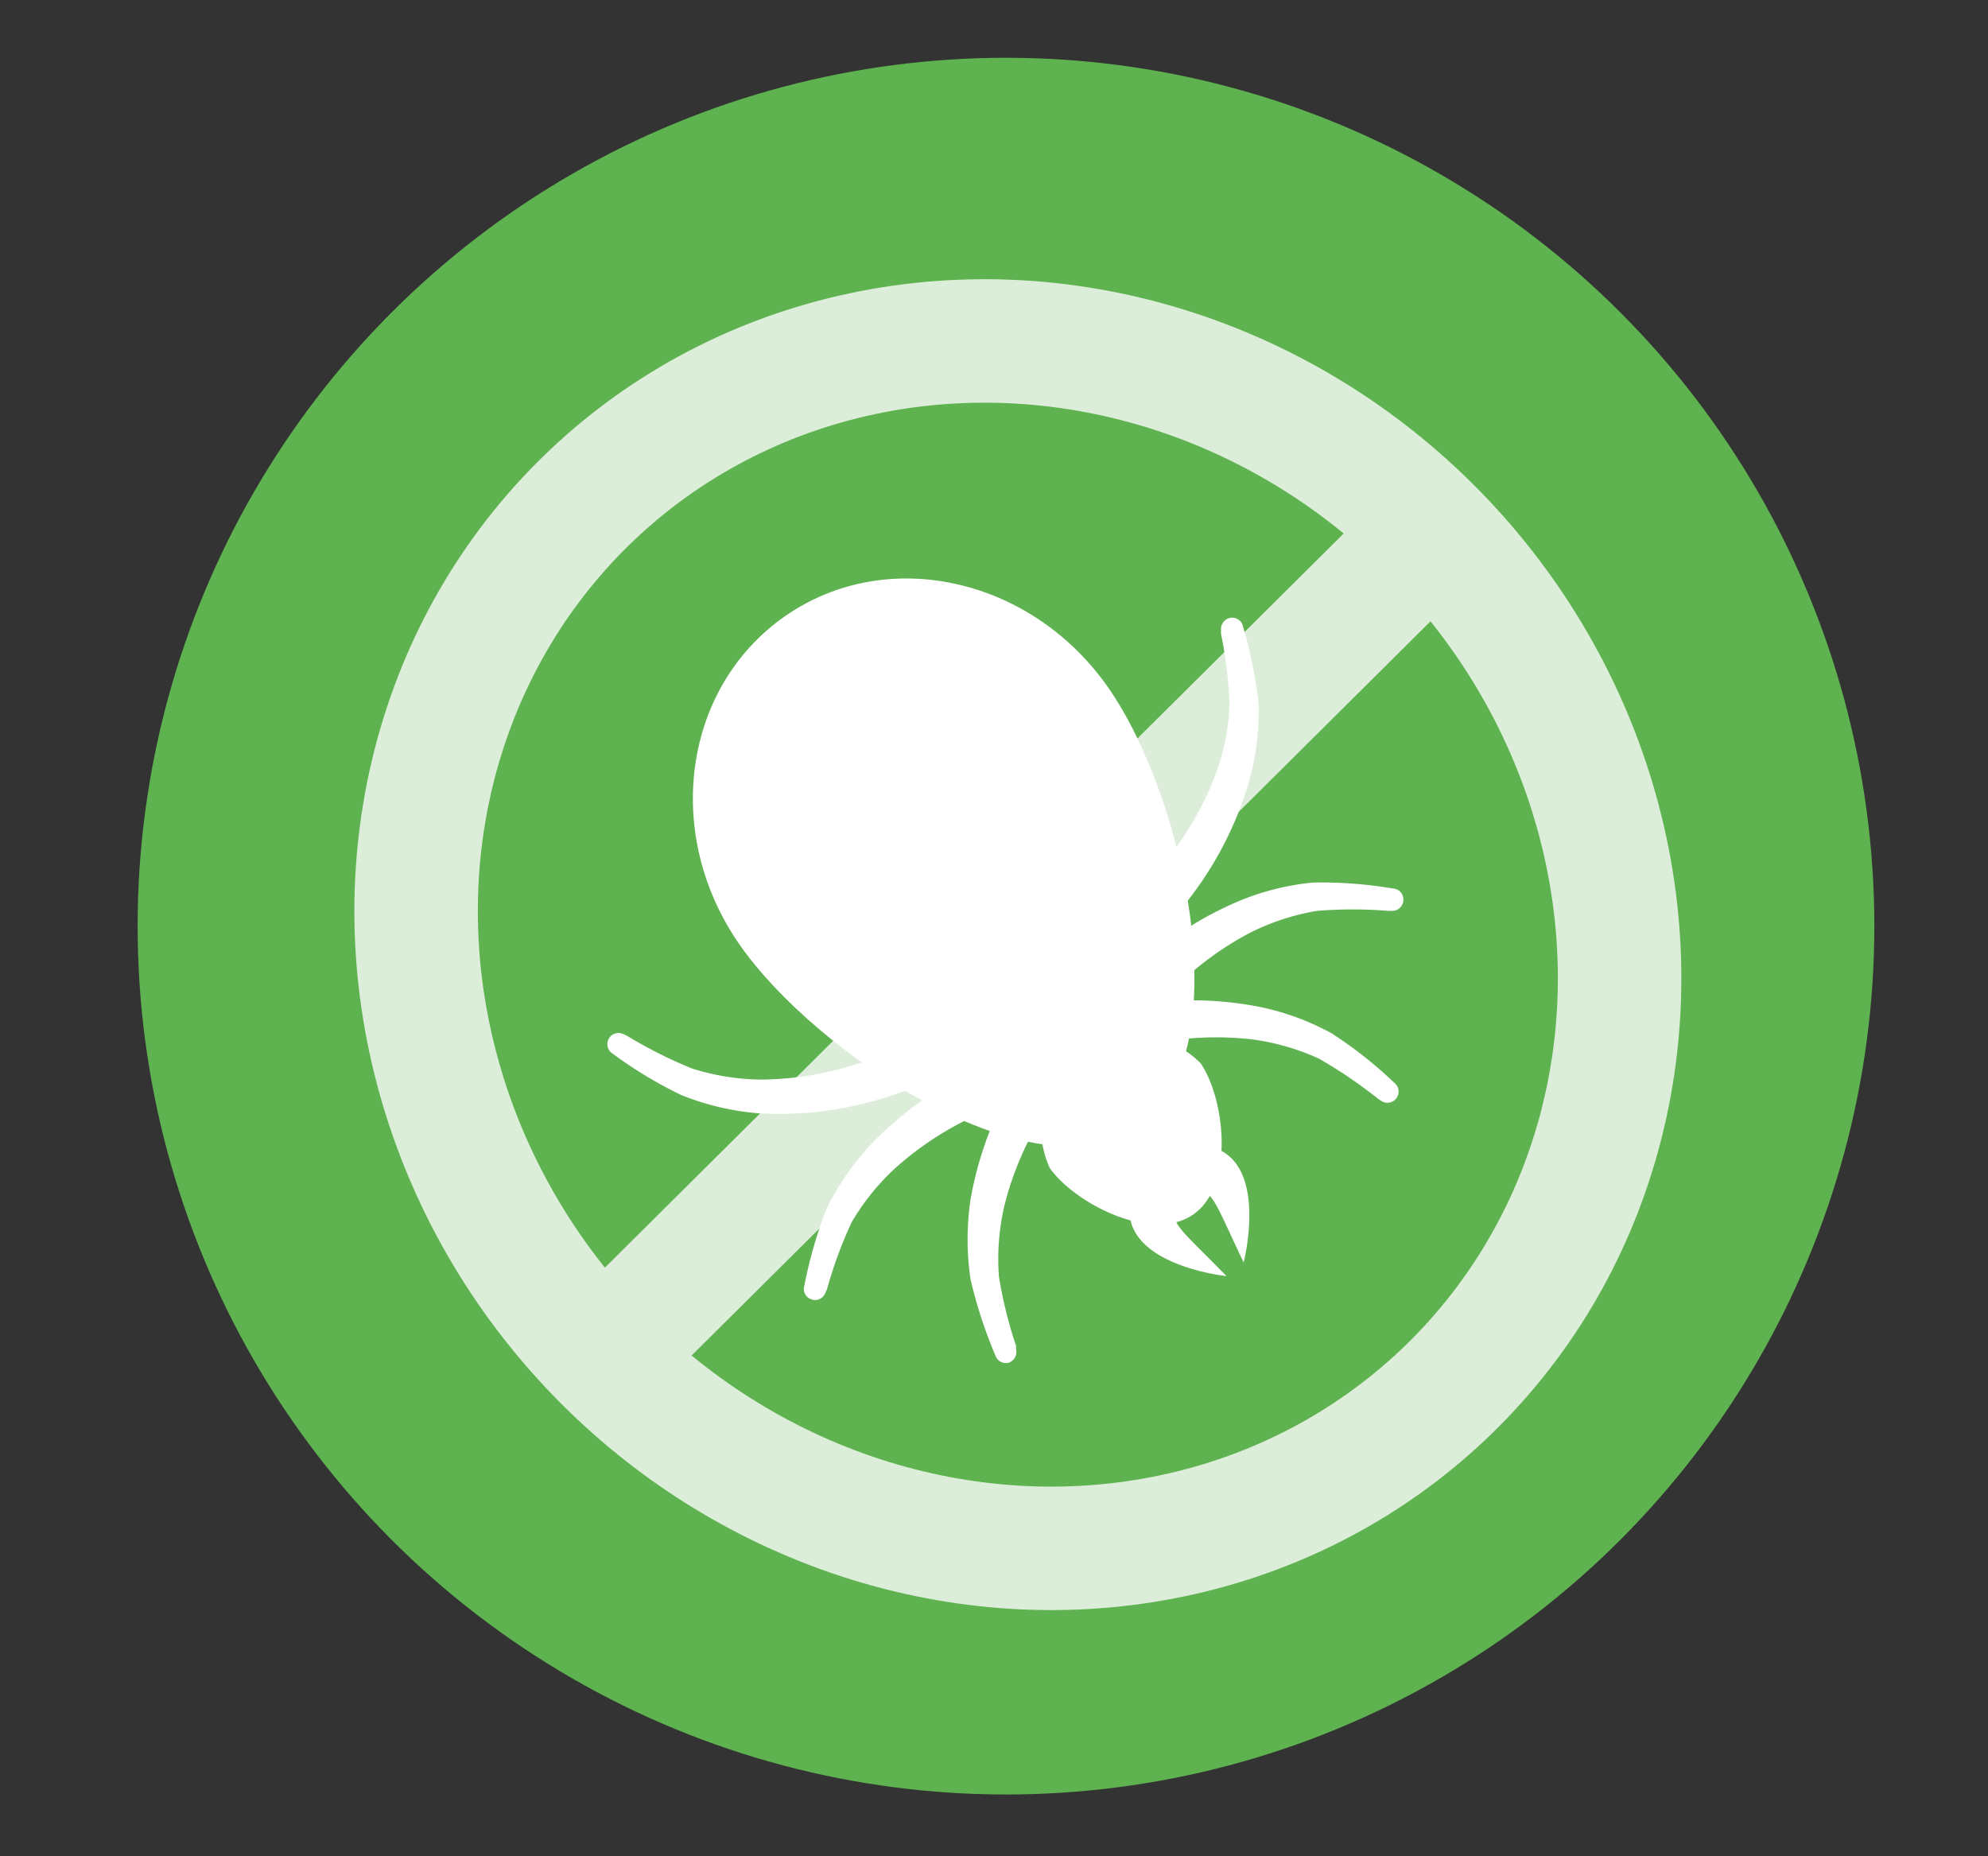
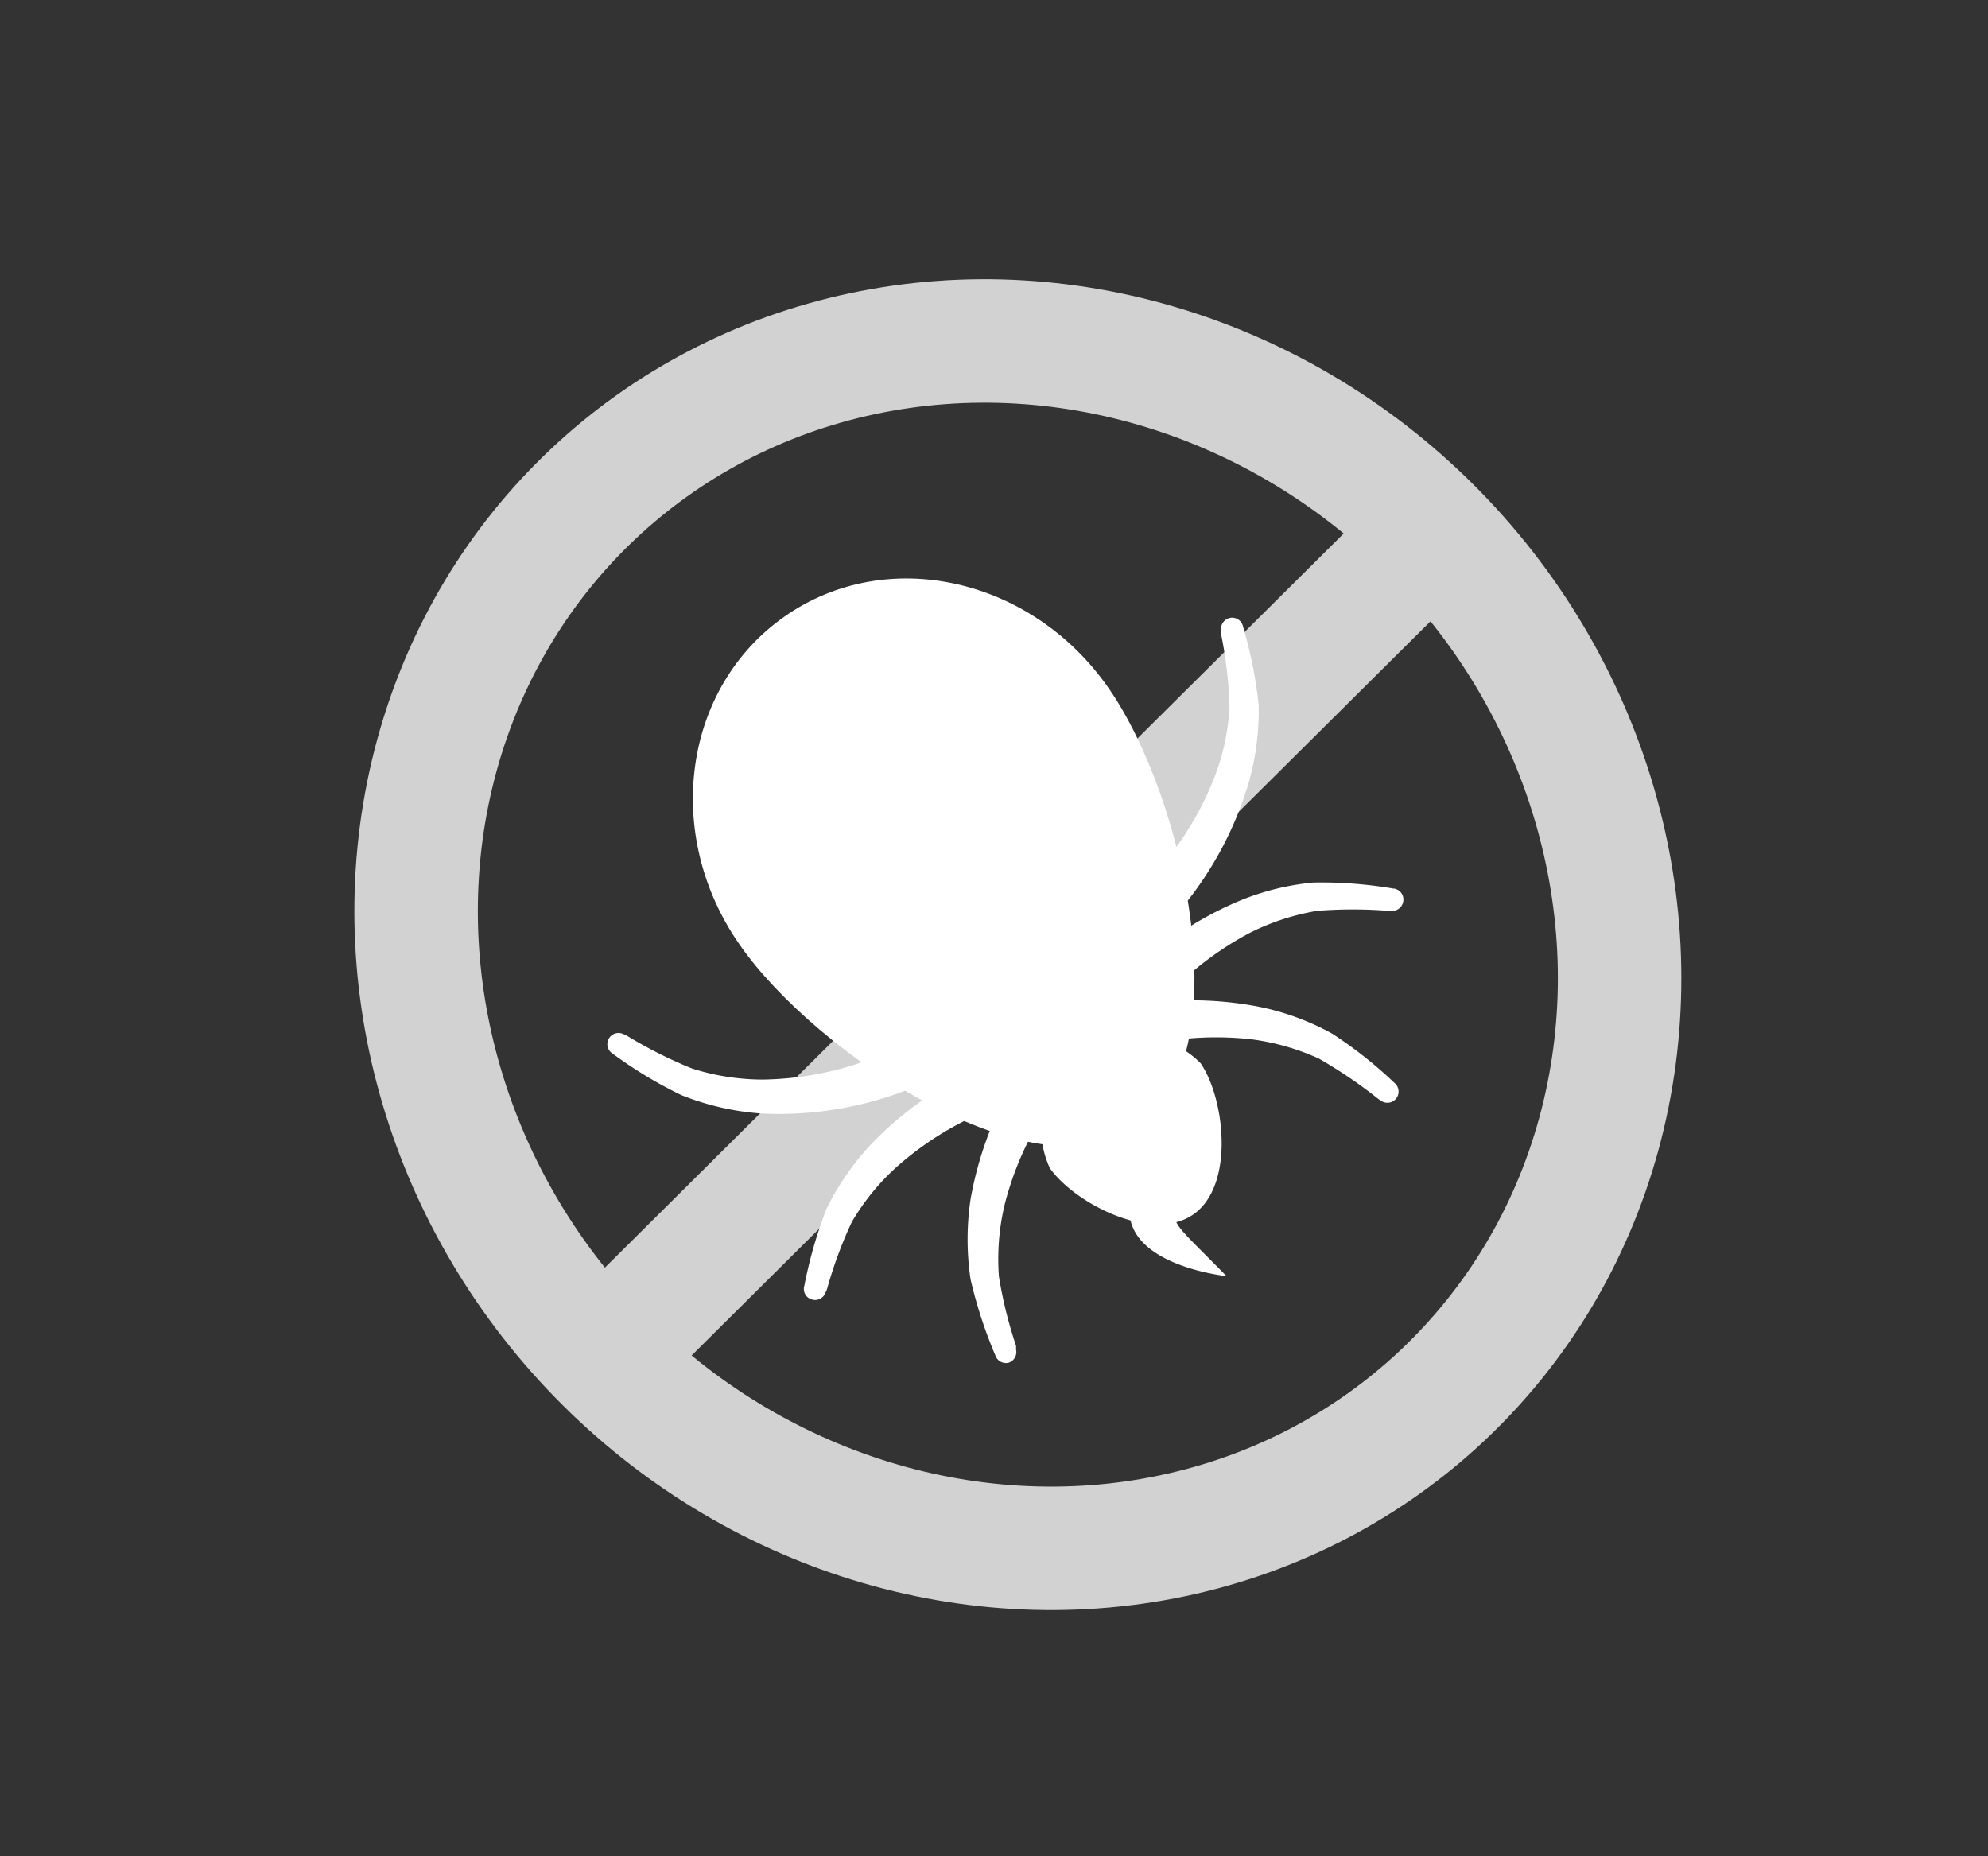
<svg xmlns="http://www.w3.org/2000/svg" viewBox="0 0 72.94 68.1" data-sanitized-data-name="Ebene 1" data-name="Ebene 1" id="Ebene_1">
  <rect x="0" y="0" width="72.94" height="68.1" fill="#333333" stroke="none" />
  <defs>
    <style>.cls-1{fill:#5fb250;}.cls-2{opacity:0.78;}.cls-3{fill:none;stroke:#fff;stroke-miterlimit:10;stroke-width:4.53px;}.cls-4{fill:#fff;}</style>
  </defs>
-   <circle r="31.86" cy="33.98" cx="36.91" class="cls-1" />
  <g class="cls-2">
    <ellipse transform="translate(-13.6 35.07) rotate(-43.33)" ry="22.72" rx="21.49" cy="34.66" cx="37.34" class="cls-3" />
    <line y2="49.03" x2="22.87" y1="20.85" x1="51.23" class="cls-3" />
  </g>
  <path d="M27.13,34.65C29.94,38.7,38,44,41.77,41.35s1.72-12.06-1.1-16.11S32.54,20,28.8,22.61,24.31,30.6,27.13,34.65Z" class="cls-4" />
  <path d="M38.52,42.86c.9,1.28,3.73,2.76,5.26,1.7s1.16-4.26.27-5.55a3.42,3.42,0,0,0-5.53,3.85Z" class="cls-4" />
-   <path d="M45.63,46.32S47,41,42.71,42.17c-.15,0-1.24.56-1.24.56a8.08,8.08,0,0,1,1.36.46C44.77,44.05,44.11,43.13,45.63,46.32Z" class="cls-4" />
  <path d="M45,46.82s-5.45-.56-2.87-4.18c.09-.12,1-1,1-1a8.42,8.42,0,0,0,0,1.44C43.15,45.23,42.52,44.29,45,46.82Z" class="cls-4" />
  <path d="M37.89,38.61A13.1,13.1,0,0,0,35.61,44a10,10,0,0,0,0,2.94,16.85,16.85,0,0,0,.91,2.79A.41.41,0,0,0,37,50a.41.41,0,0,0,.28-.48l0-.14a15.82,15.82,0,0,1-.63-2.55,8.67,8.67,0,0,1,.2-2.59,11.59,11.59,0,0,1,2.36-4.63.82.82,0,1,0-1.27-1Z" class="cls-4" />
  <path d="M40.74,38.72a11.76,11.76,0,0,1,5.16-.59,8.66,8.66,0,0,1,2.49.71,17.43,17.43,0,0,1,2.18,1.48l.12.08a.41.41,0,0,0,.47-.67,15.59,15.59,0,0,0-2.29-1.81,9.4,9.4,0,0,0-2.77-1,13,13,0,0,0-5.83.25.82.82,0,1,0,.41,1.58Z" class="cls-4" />
  <path d="M41.92,37.62a11.64,11.64,0,0,1,3.93-3.39,8.63,8.63,0,0,1,2.47-.81,16.37,16.37,0,0,1,2.62,0h.15a.41.41,0,0,0,.4-.42.4.4,0,0,0-.38-.4,15.76,15.76,0,0,0-2.92-.22,9.35,9.35,0,0,0-2.85.73,12.83,12.83,0,0,0-4.69,3.49.82.82,0,0,0,1.23,1.07Z" class="cls-4" />
  <path d="M36.93,38.76A13.06,13.06,0,0,0,32,41.94a9.81,9.81,0,0,0-1.68,2.42,16.48,16.48,0,0,0-.81,2.82.4.4,0,0,0,.28.5.4.4,0,0,0,.49-.24l.06-.13a15.83,15.83,0,0,1,.91-2.47,8.52,8.52,0,0,1,1.62-2,11.63,11.63,0,0,1,4.55-2.51A.81.81,0,0,0,37,38.75Z" class="cls-4" />
  <path d="M33,38.4a11.69,11.69,0,0,1-5.05,1.21,8.63,8.63,0,0,1-2.57-.41A16.67,16.67,0,0,1,23,38l-.13-.06a.41.41,0,0,0-.39.72A15.84,15.84,0,0,0,25,40.18a9.76,9.76,0,0,0,2.87.67,13,13,0,0,0,5.76-1,.8.8,0,0,0,.46-1,.81.81,0,0,0-1-.47Z" class="cls-4" />
  <path d="M42.9,33.84a13,13,0,0,0,2.9-5.07,9.65,9.65,0,0,0,.38-2.92A16.2,16.2,0,0,0,45.61,23a.41.41,0,0,0-.48-.33.42.42,0,0,0-.33.45l0,.14a15.49,15.49,0,0,1,.31,2.61,8.14,8.14,0,0,1-.51,2.54,11.58,11.58,0,0,1-2.89,4.32.82.82,0,0,0,0,1.15.81.81,0,0,0,1.15,0Z" class="cls-4" />
</svg>